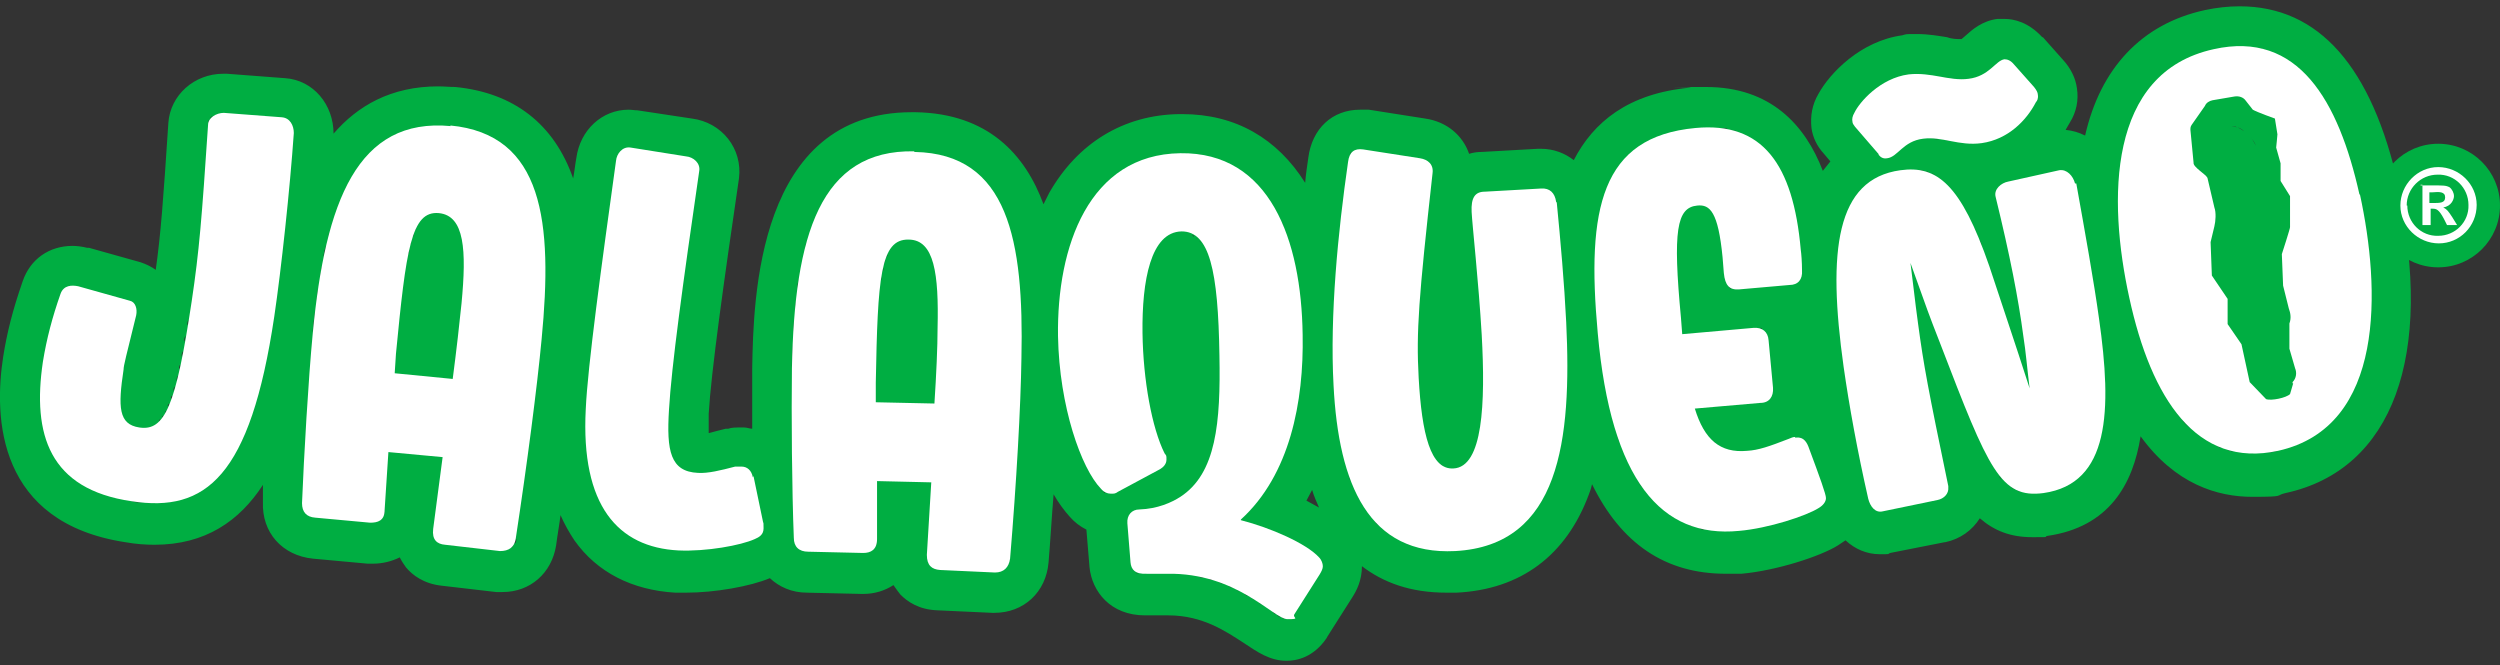
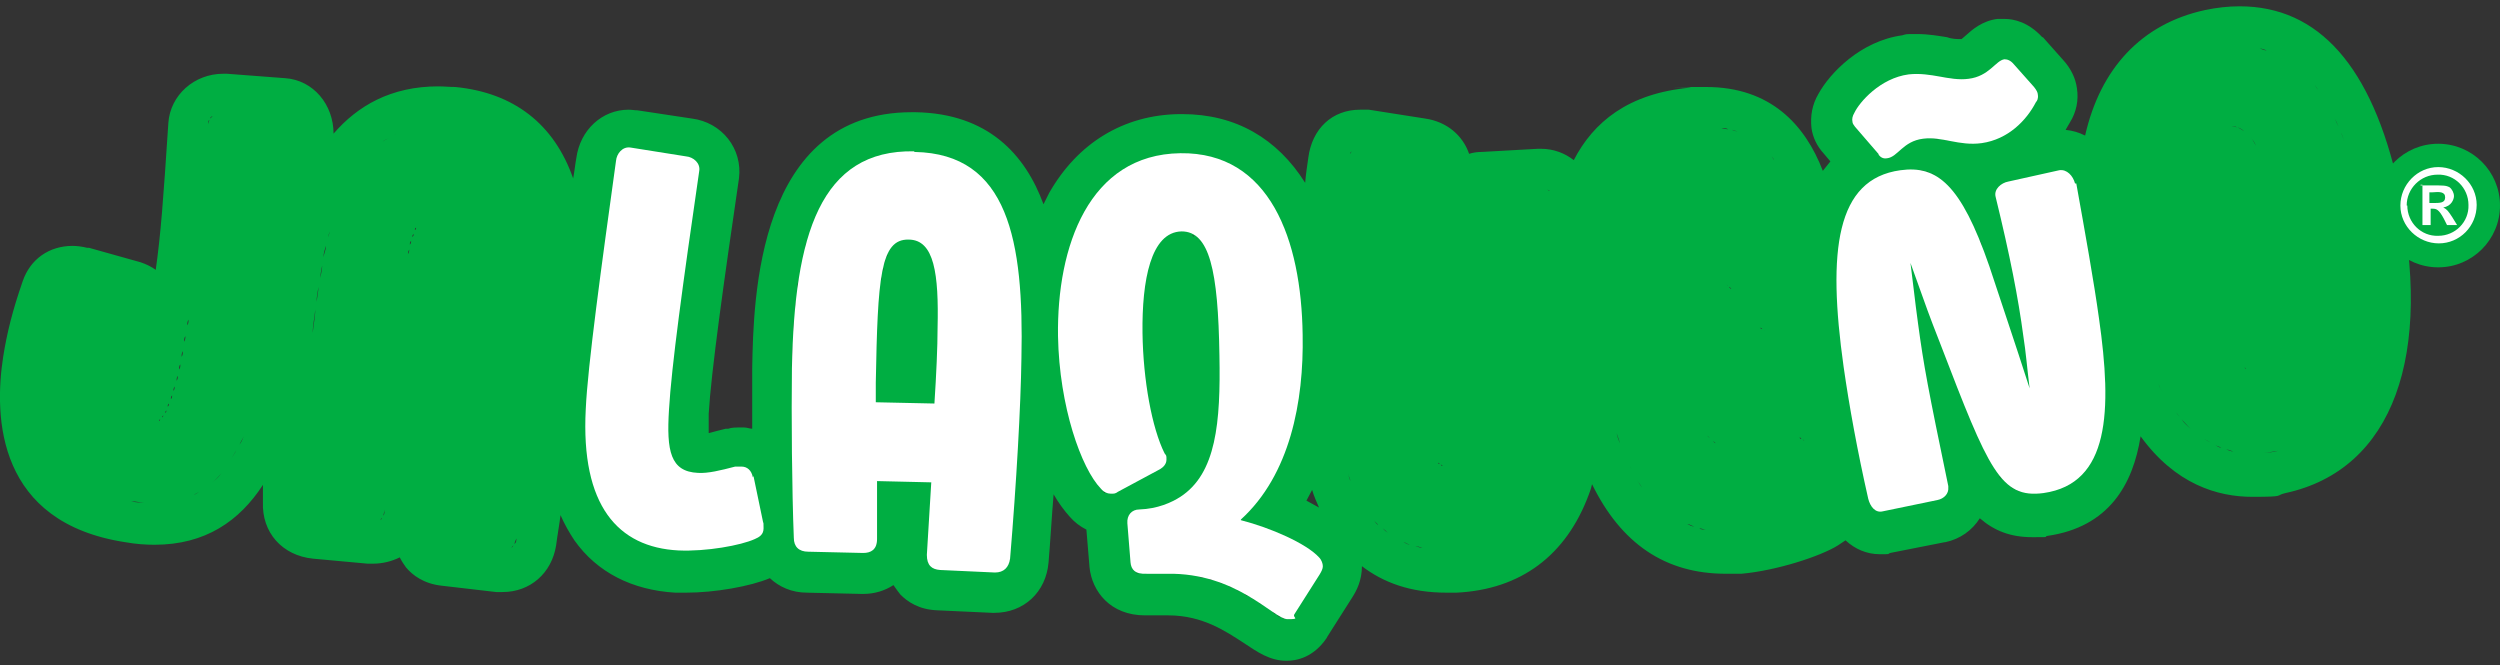
<svg xmlns="http://www.w3.org/2000/svg" version="1.1" viewBox="0 0 396.5 105.5">
  <rect x="0" y="0" width="396.5" height="105.5" fill="#333333" stroke="none" />
  <defs>
    <style>
      .cls-1 {
        fill: #fff;
      }

      .cls-2 {
        fill: #00ae42;
      }
    </style>
  </defs>
  <g>
    <g id="Capa_1">
      <g id="Capa_1-2" data-name="Capa_1">
        <g>
          <g id="Capa_1-2">
            <g>
-               <path class="cls-2" d="M380.4,29.5c-4.2-18.9-12.6-28.5-25.2-28.5h0c-1.8,0-3.6.2-5.5.6-10.1,2.2-16.6,9.3-19,19.9-1-.5-2-.8-3.1-.9.2-.4.5-.8.7-1.2,1-1.6,1.4-3.5,1.1-5.4-.2-1.6-1-3.2-2.2-4.5l-3.2-3.6h-.1c-2.2-2.4-4.5-2.9-6-2.9s-.7,0-1.1,0c-2.4.3-4,1.7-5,2.6-.2.2-.6.5-.7.6h-.2c-.5,0-1.3,0-2.1-.3-1.3-.2-2.9-.5-4.8-.5s-1.6,0-2.3.2c-6.6.9-11.5,6-13.3,9.3-1,1.7-1.3,3.5-1.1,5.4.2,1.5.9,2.9,1.9,4l1.1,1.3c-.4.5-.8,1-1.2,1.5-2.8-7.3-8.3-13.3-18.5-13.3s-1.6,0-2.5.1c-9.9.9-15.4,5.5-18.5,11.5-1.4-1.1-3.2-1.8-5.2-1.8s-.3,0-.5,0l-8.9.5c-.7,0-1.4.1-2,.3-1-2.9-3.5-5.1-7-5.6l-8.9-1.4h-1.4c-4.4,0-7.6,3-8.2,7.6-.2,1.4-.4,2.7-.5,4-4.4-7-11-10.9-19.5-10.9h-.4c-8.9.1-16.2,4.6-20.7,12.5-.3.6-.6,1.2-.9,1.8-2.9-7.9-8.8-14.4-20.3-14.6h-.6c-24.5,0-25.1,29.5-25.3,40.6v9.6c-.4,0-.8-.2-1.3-.2h-.4c-.9,0-1.6,0-2.1.2h-.4c-.9.2-1.9.5-2.7.7v-3.1c.4-6.7,2.4-20.9,4.8-37.3h0c.6-4.7-2.7-8.9-7.5-9.5l-8.6-1.3c-.5,0-.9-.1-1.4-.1h0c-4.2,0-7.7,3.2-8.3,7.7-.2,1.1-.3,2.2-.5,3.2-3-8.6-9.4-13.6-18.7-14.5-.9,0-1.8-.1-2.7-.1-7.5,0-12.8,3.1-16.6,7.5,0-4.6-3.2-8.5-7.7-8.8l-9.2-.7h-.6c-4.6,0-8.4,3.4-8.7,7.8-.8,12.2-1.2,17.6-2,23.3-.7-.5-1.5-.9-2.4-1.2l-8.2-2.3h-.3c-.8-.2-1.6-.3-2.3-.3-3.7,0-6.7,2.1-7.9,5.6-1.6,4.6-2.5,8.2-3.1,12-1.5,9.7-.9,26.3,19.4,29.4,1.7.3,3.2.4,4.6.4,8.1,0,13.5-3.8,17.2-9.5,0,.9,0,1.9,0,2.7-.2,4.9,3.1,8.5,7.9,9l8.7.8h.9c1.5,0,3-.4,4.2-1,.3.6.7,1.2,1,1.6,1,1.2,2.8,2.6,5.7,2.9l8.6,1h1c4.4,0,7.8-3,8.5-7.4.2-1.6.5-3.2.7-4.8.6,1.4,1.4,2.8,2.2,4,3.6,5.1,9.2,7.9,16,8.3h1.7c4.6,0,10.2-1,13.3-2.3h0c1.5,1.4,3.5,2.3,5.9,2.3l8.7.2h.2c1.8,0,3.4-.5,4.8-1.4.4.6.8,1.1,1.1,1.5,1.1,1.1,2.9,2.4,5.9,2.5l8.7.4h.3c4.7,0,8.2-3.3,8.6-8,.3-3.6.5-7.2.8-10.8.8,1.4,1.7,2.6,2.6,3.6.7.8,1.6,1.5,2.6,2l.5,6c.4,3.8,3.3,7.6,8.8,7.6s.2,0,.2,0h3.5c5.5,0,9.2,2.6,12,4.4,2.1,1.4,4.1,2.8,6.7,2.8s0,0,.1,0c1.5,0,4.2-.5,6.3-3.6,0,0,0,0,.1-.2l4-6.3c.7-1.1,1.5-2.7,1.5-4.9h0c3.4,2.6,7.7,4.2,13.4,4.2s1,0,1.6,0c10.2-.5,17.4-5.9,21-15.6.2-.5.4-1.1.5-1.6,4.6,9.4,11.6,14.2,21.2,14.2s1.7,0,2.5,0c5.6-.5,12.6-2.8,15.3-4.5.4-.3.8-.5,1.2-.8,1.5,1.4,3.4,2.2,5.4,2.2s1.1,0,1.7-.2l8.6-1.7h.1c2.4-.5,4.3-1.9,5.5-3.8,2.3,2,4.9,3,8.3,3s1.6,0,2.4-.2c9.8-1.4,13.6-8.2,14.8-15.8,5.5,7.6,12.2,9.6,17.7,9.6s3.5-.2,5.3-.6c17-3.7,23.6-21.8,17.8-48.2l.2-.4h0ZM369.9,18c-.2-.4-.4-.8-.6-1.2.2.4.4.8.6,1.2ZM374.2,30.8c-.2-.9-.4-1.7-.6-2.6.2.8.4,1.7.6,2.6ZM373.4,27.4c-.2-.6-.3-1.1-.5-1.7.2.6.3,1.1.5,1.7ZM372.6,24.8c-.2-.5-.3-1-.5-1.5.2.5.3,1,.5,1.5ZM371.8,22.4c-.2-.5-.3-.9-.5-1.4.2.4.3.9.5,1.4ZM370.9,20.1c-.2-.4-.4-.8-.6-1.3.2.4.4.8.6,1.3ZM366.4,12.7c-.4-.5-.9-1-1.4-1.4.5.4.9.9,1.4,1.4ZM368.9,16.1c-.2-.4-.5-.8-.8-1.2.3.4.5.8.8,1.2ZM367.7,14.3c-.4-.5-.7-1-1.1-1.4.4.5.8.9,1.1,1.4ZM358.4,59.3h.6-.6ZM356.4,7.4c.4,0,.8,0,1.2,0-.4,0-.8,0-1.2,0ZM358.4,7.7c.4,0,.8.2,1.1.3-.4,0-.7-.2-1.1-.3ZM360.2,8.2c.4.1.7.3,1,.4-.3-.2-.7-.3-1-.4ZM361.1,33.2c-.2-1-.5-2-.7-2.9.2.9.5,1.9.7,2.9ZM360.4,30c-.2-.9-.5-1.7-.7-2.4.2.7.5,1.5.7,2.4ZM359.5,27.2c-.2-.7-.5-1.4-.7-2,.2.6.5,1.3.7,2ZM358.7,25c-.3-.6-.5-1.1-.8-1.6.3.5.5,1,.8,1.6ZM357.8,23.1c-.3-.5-.5-.9-.8-1.3.3.4.6.8.8,1.3ZM356.9,21.8c-.3-.4-.6-.7-.9-.9.3.2.6.6.9.9ZM353.7,20h-.7.7ZM352.8,52.4c0-.2-.1-.4-.2-.6,0,.2.1.4.2.6ZM352.3,50.9c0-.2-.1-.4-.2-.6,0,.2.1.4.2.6ZM351.8,49.3c0-.2-.1-.4-.2-.7,0,.2.1.4.2.7ZM351.4,47.5c0-.2,0-.4-.1-.6,0,.2,0,.4.1.6ZM350.6,70.2c-.4-.2-.7-.4-1-.6.3.2.7.4,1,.6ZM348.9,69.2c-.4-.3-.8-.6-1.2-.9.4.3.8.6,1.2.9ZM356.2,71.8c-.4,0-.8,0-1.2,0,.4,0,.8,0,1.2,0ZM354.2,71.6c-.4,0-.7-.2-1.1-.3.4,0,.7.2,1.1.3ZM352.3,71c-.4,0-.7-.3-1.1-.5.3.2.7.3,1.1.5ZM353,53.1c0,.2.1.4.2.5,0-.2-.1-.4-.2-.5ZM353.5,54.3c0,.2.1.3.2.5,0-.2-.1-.3-.2-.5ZM354,55.3c0,0,.1.3.2.4,0,0-.1-.3-.2-.4ZM354.5,56.3c0,0,.1.3.2.4,0,0-.1-.2-.2-.4ZM355,57.1c0,0,.1.2.2.3,0,0-.1-.2-.2-.3ZM355.5,57.7s.1.2.2.2c0,0-.1-.2-.2-.2ZM358,59.2h-.2.2ZM357.4,59.1h-.2.2ZM356.8,58.8h-.1.1ZM356.2,58.5s-.1,0-.2-.2c0,0,.1,0,.2.2ZM353.8,20c.3,0,.7,0,1,.2-.3-.1-.7-.2-1-.2ZM354.9,20.2c.3.1.7.3,1,.6-.3-.2-.6-.4-1-.6ZM362,9c.3.2.7.4,1,.6-.3-.2-.7-.4-1-.6ZM364.6,10.9c-.3-.3-.7-.6-1.1-.9.4.3.7.6,1.1.9ZM355.5,7.4h-1.4,1.4ZM353.4,7.5c-.7,0-1.5.2-2.3.4.8-.2,1.5-.3,2.3-.4ZM339.7,54.5c0,.3.2.5.3.8,0-.2-.2-.5-.3-.7h0ZM341.9,60c-.2-.4-.4-.9-.6-1.3.2.5.4.9.6,1.3ZM340.8,57.7c-.2-.5-.4-.9-.6-1.4.2.5.4,1,.6,1.4ZM328.4,27.6h0ZM328.8,28.3h0ZM327.7,27.1h-.1.1ZM326.9,26.9h-.4.4ZM273.3,43.3c0,.5.1.9.2,1.2-.1-.3-.2-.7-.2-1.2ZM273.7,44.8c0,.2.2.4.3.5-.1,0-.2-.3-.3-.5ZM278,51.9h.7-.7ZM279.1,52c.2,0,.3,0,.4.2-.1,0-.3-.2-.4-.2ZM279.8,52.4c.1,0,.2.3.3.4,0-.2-.2-.3-.3-.4ZM280.2,53c.1.3.2.6.2.9,0-.3-.1-.6-.2-.9ZM286.2,70c0,0-.2-.2-.3-.3.1,0,.2.2.3.3ZM285.7,69.6c-.1,0-.2,0-.3-.2.1,0,.2,0,.3.2ZM285.1,69.4h-.4.5-.1ZM275.4,45.9h-.4.7-.3ZM274.2,45.5c.1,0,.3.2.4.3-.2,0-.3-.2-.4-.3ZM273,20.3c.4,0,.7,0,1.1.2-.3,0-.7-.1-1.1-.2ZM274.7,20.6c.3,0,.6.2.9.3-.3-.1-.6-.2-.9-.3ZM269.6,32.6h-.1.1ZM269.8,32.6h.1-.1ZM270.1,32.7h.1-.1ZM270.4,32.8h.1-.1ZM270.7,33h.1-.1ZM271,33.2h.1c0,0-.1,0-.1,0ZM271.3,33.5s0,0,.1.2c0,0,0,0-.1-.2ZM271.5,33.9s0,0,.1.2c0,0,0,0-.1-.2ZM271.8,34.3s0,.2.1.2c0,0,0-.2-.1-.2ZM272,34.9v.3-.3ZM272.2,35.5v.3-.3ZM272.4,36.2v.4-.4ZM272.6,37.1v.4-.4ZM272.8,38.1v.4-.4ZM272.9,39.2v.4-.4ZM266.8,82.8c-.3-.2-.7-.3-1-.5.3.2.7.3,1,.5ZM268.7,83.5c-.4,0-.7-.2-1.1-.4.3,0,.7.3,1.1.4ZM272.7,84.2h-1.2,1.2ZM270.6,84c-.4,0-.8,0-1.1-.2.4,0,.7.2,1.1.2ZM269.3,66.5c0,.2.1.3.2.5,0-.2-.2-.3-.2-.5ZM270,67.9c0,.2.2.3.3.5-.1-.2-.2-.3-.3-.5ZM270.8,69.1c.1,0,.2.3.4.4-.1,0-.3-.3-.4-.4ZM271.7,70c.1,0,.3.2.4.3-.1,0-.3-.2-.4-.3ZM275.8,71.6h-.6.6ZM274.4,71.4c-.2,0-.4,0-.6,0,.2,0,.4,0,.6,0ZM273.2,71c-.2,0-.3-.2-.5-.2.2,0,.3.2.5.2ZM286.3,70.1c.1.2.2.4.3.6,0-.2-.2-.4-.3-.6ZM311.2,22.7h-.4.4ZM309.5,12.5c.5,0,1,.1,1.5.1-.5,0-1,0-1.5-.1ZM312.8,22.8h-.2.3-.1,0ZM305.7,11.9h.4-.4ZM307.5,22.1c-.5,0-1-.1-1.5-.1.5,0,1,0,1.5.1ZM305.1,27.1c-.2,0-.4,0-.5-.1.2,0,.4,0,.5.1ZM304.2,26.9h-.5.5ZM303.2,26.8h-.4.4ZM298.5,25c-.2-.1-.4-.3-.6-.5.2.2.4.4.6.5ZM299.3,25.1h-.7c.2,0,.4.1.6,0h.1ZM307.7,54.7c.5,1.2.9,2.3,1.3,3.4-.4-1.1-.8-2.2-1.3-3.4ZM307.2,28c.3.2.6.4.8.6-.3-.2-.5-.4-.8-.6ZM305.5,27.2c.2,0,.4.1.5.2-.2,0-.4-.1-.5-.2ZM306.4,27.5c.2,0,.4.2.6.3-.2-.1-.4-.2-.6-.3ZM308.8,29.3c-.2-.2-.5-.4-.7-.6.2.2.5.4.7.6ZM307.9,22.1c.4,0,.9.1,1.3.2-.4,0-.9-.2-1.3-.2ZM312.8,35.4c-.2-.3-.3-.6-.5-.9.2.3.3.6.5.9ZM312,33.8c-.2-.3-.3-.6-.5-.8.2.3.3.5.5.8ZM311.2,32.5c-.2-.3-.3-.5-.5-.7.2.2.3.5.5.7ZM310.4,31.2c-.2-.2-.3-.4-.5-.6.2.2.3.4.5.6ZM309.6,30.2c-.2-.2-.3-.4-.5-.6.2.2.3.4.5.6ZM314.4,39.2c-.2-.5-.4-.9-.5-1.3.2.4.4.9.5,1.3ZM313.6,37.2c-.2-.4-.3-.7-.5-1.1.2.3.3.7.5,1.1ZM315.5,42.1c-.3-.8-.5-1.5-.8-2.2.3.7.5,1.4.8,2.2ZM318,9.4h-.2.2ZM318.7,9.6h0ZM309.1,12.4c-.4,0-.9-.1-1.4-.2.5,0,.9.2,1.4.2ZM304.3,11.8h-.3.3ZM285.3,37.5v-.4.4h0ZM284.9,34.9c0,.5.2,1,.2,1.5,0-.5-.1-1-.2-1.5ZM284.2,32c-.1-.4-.2-.8-.3-1.1.1.4.2.7.3,1.1ZM284.7,34.1c0-.4-.2-.9-.3-1.3,0,.4.2.8.3,1.3ZM280.4,24.2c-.2-.2-.4-.4-.6-.6.2.2.4.4.6.6ZM283.7,30.1c-.1-.3-.2-.7-.4-1,.1.3.2.7.4,1ZM283,28.4c-.1-.3-.3-.6-.4-.9.1.3.3.6.4.9ZM282.2,26.8c-.1-.3-.3-.5-.5-.8.2.3.3.5.5.8ZM281.4,25.4c-.2-.2-.3-.5-.5-.7.2.2.4.5.5.7ZM276.1,21.1c.3.1.5.2.8.3-.3-.1-.5-.2-.8-.3ZM277.5,21.8c.2.1.5.3.7.4-.2-.2-.5-.3-.7-.4ZM278.7,22.6c.2.2.4.3.6.5-.2-.2-.4-.4-.6-.5ZM272.4,20.2h-1.7,1.7ZM246.5,31.1c.1.3.2.6.2.9,0-.3-.1-.7-.2-.9ZM246.4,30.9c0-.2-.2-.3-.3-.4.1.1.2.3.3.4ZM244.5,29.9h.4-.6.2ZM245.8,30.3c-.1,0-.3-.2-.4-.2.2,0,.3.1.4.2ZM225.6,86.9c-.4,0-.7-.2-1.1-.3.3,0,.7.2,1.1.3ZM227.8,87.3c-.4,0-.8,0-1.2,0,.4,0,.8,0,1.2,0ZM225,61.5v.6-.6ZM225.2,63.1v.7-.7ZM225.3,64.6v.6-.6ZM225.5,65.9v.6-.6ZM225.7,67.2c0,.2,0,.4.1.6,0-.2,0-.4-.1-.6ZM225.9,68.4c0,.2,0,.4.1.5,0-.2,0-.4-.1-.5ZM226.2,69.5c0,.2,0,.3.1.5,0-.2-.1-.3-.1-.5ZM226.5,70.5c0,0,.1.3.2.4,0,0-.1-.3-.2-.4ZM226.8,71.4c0,0,.1.3.2.4,0,0-.1-.2-.2-.4ZM227.2,72.2c0,0,.1.2.2.3,0,0-.1-.2-.2-.3ZM227.6,72.8s.1.2.2.3c0,0-.1-.2-.2-.3ZM228.1,73.4s.2,0,.2.2c0,0-.2,0-.2-.2ZM230,74.3h-.3.3ZM229.4,74.2h-.3.3ZM228.8,73.9s-.2,0-.3-.2c0,0,.2,0,.3.2ZM216.2,23.6h-.7.7ZM192.2,24.9c.4.1.8.3,1.2.4-.4-.1-.8-.3-1.2-.4ZM189.8,24.5c.4,0,.8.1,1.2.2-.4,0-.8-.2-1.2-.2ZM193.2,56.5c0-1.5,0-2.8-.1-4.1,0,1.3,0,2.6.1,4.1ZM193.1,51.8v-1.1,1.1ZM193,49.6v-.9.9ZM192.8,47.7c0-.4,0-.7-.1-1,0,.3,0,.7.1,1ZM192.6,45.9c0-.3,0-.6-.1-.9,0,.3,0,.6.1.9ZM192.4,44.3c0-.3-.1-.5-.2-.8,0,.3.1.5.2.8ZM192.1,42.8c0-.3-.1-.5-.2-.7,0,.2.1.5.2.7ZM191.8,41.5c0-.2-.1-.4-.2-.7,0,.2.1.4.2.7ZM191.4,40.4c0-.2-.2-.4-.2-.6,0,.2.2.4.2.6ZM191,39.4c0-.2-.2-.3-.3-.5,0,0,.2.3.3.5ZM190.5,38.6c0,0-.2-.2-.3-.4,0,0,.2.2.3.4ZM190,38c0,0-.2-.2-.3-.3.1,0,.2.2.3.3ZM189.1,37.3c.1,0,.2,0,.3.2-.1,0-.2,0-.3-.2ZM187.6,36.8h.4-.4ZM188.4,37c.1,0,.2,0,.4,0-.1,0-.2,0-.4,0ZM187.2,91h-.9.9ZM189.1,91.2c-.3,0-.6,0-.9,0,.3,0,.6,0,.9,0ZM192.5,92c-.2,0-.5,0-.8-.2.3,0,.5,0,.8.2ZM190.9,91.6c-.3,0-.5,0-.8-.2.3,0,.6,0,.8.2ZM196.7,93.9l-.6-.3c.2,0,.4.2.6.3ZM195.4,93.2c-.2,0-.4-.2-.6-.3.2,0,.4.2.6.3ZM194,92.6c-.2,0-.5-.2-.7-.3.2,0,.5.2.7.3ZM194.3,25.7c.4.2.7.4,1.1.5-.3-.2-.7-.4-1.1-.5ZM196.2,26.7c.3.2.7.5,1,.7-.3-.2-.6-.5-1-.7ZM198,27.9c.3.3.6.6.9.8-.3-.3-.6-.6-.9-.8ZM207.2,79.4c.3-.6.6-1.1.9-1.7.3,1,.7,1.9,1.1,2.8-.7-.4-1.3-.7-2-1.1ZM211.9,66.1v.6-.6h0ZM212.8,71.8c-.1-.5-.2-1-.3-1.5,0,.5.2,1,.3,1.5ZM212.3,69.3c0-.5-.2-1.1-.2-1.6,0,.5.2,1.1.2,1.6ZM215.1,23.7c-.2,0-.3.1-.4.2.1,0,.3-.1.4-.2ZM214.4,24c-.1.1-.2.3-.3.4,0-.2.2-.3.3-.4ZM214,24.7c-.1.3-.2.6-.2,1,0-.4.1-.7.2-1ZM216.1,80.2c-.2-.3-.4-.7-.6-1,.2.3.4.7.6,1ZM215.1,78.3c-.2-.4-.3-.7-.5-1.1.2.4.3.8.5,1.1ZM214.2,76.3c-.2-.4-.3-.8-.4-1.2.1.4.3.8.4,1.2ZM213.5,74.1c-.1-.4-.2-.9-.4-1.3.1.4.2.9.4,1.3ZM205.5,42.5v-.3.3h0ZM204.8,39.7c.1.5.3,1,.4,1.6-.1-.5-.2-1-.4-1.6ZM204.5,38.8c-.1-.5-.3-1-.5-1.4.2.5.3,1,.5,1.4ZM200.3,30.4c-.3-.3-.5-.7-.8-1,.3.3.5.6.8,1ZM203.7,36.5c-.2-.5-.4-.9-.5-1.4.2.4.4.9.5,1.4ZM202.8,34.3c-.2-.4-.4-.8-.6-1.2.2.4.4.8.6,1.2ZM201.6,32.2c-.2-.4-.5-.8-.7-1.1.3.4.5.7.7,1.1ZM187.5,24.3h1.2-1.5.3ZM140.9,24.3c.4,0,.8-.2,1.3-.2-.4,0-.8.1-1.3.2ZM141.7,38.9s-.2.2-.3.3c0,0,.2-.2.3-.3ZM138.6,24.9c.4-.1.7-.3,1.1-.4-.4.1-.8.2-1.1.4ZM141.2,39.5c0,0-.1.2-.2.3,0,0,.1-.2.2-.3ZM140.8,40.4c0,0-.1.3-.2.4,0-.2.1-.3.2-.4ZM140.4,41.3c0,.2-.1.3-.2.5,0-.2.1-.3.2-.5ZM140.1,42.5c0,.2,0,.4-.1.6,0-.2,0-.4.1-.6ZM139.8,43.9c0,.2,0,.4-.1.7,0-.2,0-.5.1-.7ZM139.6,45.5v.8-.8ZM139.4,47.2v.9-.9ZM139.3,49.2v1-1ZM139.2,51.5v1-1ZM139.1,53.7v1.2-1.2ZM139,56.1v1.6-1.6ZM142,38.6s.2,0,.3-.2c0,0-.2,0-.3.2ZM142.6,38.2c.1,0,.2,0,.3,0-.1,0-.2,0-.3,0ZM143.3,38h.4-.4ZM145,24h-1.6,1.6ZM137.6,25.3c-.4.2-.7.3-1,.5.3-.2.7-.4,1-.5ZM135.6,26.3c-.3.2-.6.4-.9.7.3-.2.6-.5.9-.7ZM133.9,27.7c-.3.3-.5.5-.8.8.3-.3.5-.6.8-.8ZM127,42.8c.1-.6.2-1.1.3-1.7-.1.5-.2,1.1-.3,1.7ZM132.4,29.3c-.3.3-.5.6-.7,1,.2-.3.5-.7.7-1ZM131,31.1c-.2.3-.4.7-.6,1.1.2-.4.4-.8.6-1.1ZM129.8,33.3c-.2.4-.4.8-.5,1.2.2-.4.3-.8.5-1.2ZM125.7,54.5c0,1.2,0,2.5-.1,3.8,0-1.3,0-2.6.1-3.8ZM128.8,35.6c-.2.4-.3.9-.5,1.4.2-.5.3-.9.5-1.4ZM128,38.2c-.1.5-.3,1-.4,1.5.1-.5.2-1,.4-1.5ZM126.7,44.1c0,.6-.2,1.3-.3,1.9,0-.6.2-1.3.3-1.9ZM126.3,47.4c0,.7-.1,1.4-.2,2.1,0-.7.1-1.4.2-2.1ZM125.9,50.9c0,.8-.1,1.6-.1,2.4,0-.8,0-1.6.1-2.4ZM110.6,87.5h-1,1ZM119.5,85.7h0c-.3,0-.6.2-.9.3.3,0,.7-.2.9-.3ZM117.6,74h-.2,0c0,0,0,0,0,0h0ZM118.2,86.2c-.3,0-.5.2-.8.2.3,0,.5-.2.8-.2ZM116.9,86.5c-.3,0-.5,0-.8.2.3,0,.6,0,.8-.2ZM115,74.6h-.4.4ZM115.5,86.8c-.3,0-.6,0-.9.2.3,0,.6,0,.9-.2ZM113.9,87.1c-.3,0-.6,0-.9,0,.3,0,.6,0,.9,0ZM112.3,87.3h-1,1ZM111.6,75.1h.5-.5ZM113,75h.5-.5ZM99.6,23.6h.3-.4,0ZM98.9,23.8h0,0ZM98.3,24.2h0ZM97.8,24.9h0ZM66.7,20.1c.4,0,.9,0,1.3-.1-.4,0-.9,0-1.3.1ZM69,33.8h-.4.4ZM68.3,34c0,0-.2,0-.3,0,0,0,.2,0,.3,0ZM67.6,34.2s-.2,0-.3.2c0,0,.2,0,.3-.2ZM67,34.7s-.2.2-.3.3c0,0,.2-.2.3-.3ZM62.5,21.4c.3-.2.7-.3,1.1-.5-.4.1-.7.3-1.1.5ZM64.5,20.6l1.2-.3c-.4,0-.8.2-1.2.3ZM66.5,35.3c0,0-.2.2-.2.3,0,0,.2-.2.2-.3ZM66,36.1c0,0,0,.3-.2.4,0-.2,0-.3.2-.4ZM65.6,37.1c0,.2,0,.3-.2.5,0-.2,0-.3.2-.5ZM65.2,38.2c0,.2,0,.4-.2.6,0-.2,0-.4.2-.6ZM64.9,39.6c0,.2,0,.4-.2.7,0-.2,0-.4.2-.7ZM64.6,41.1c0,.2,0,.5,0,.8,0-.3,0-.5,0-.8ZM64.3,42.9c0,.3,0,.5,0,.8,0-.3,0-.6,0-.8ZM64,44.9c0,.3,0,.6,0,.9,0-.3,0-.6,0-.9ZM63.7,47.1c0,.3,0,.6,0,.9,0-.3,0-.6,0-.9ZM63.4,49.5c0,.3,0,.7,0,1,0-.3,0-.7,0-1ZM63.1,52.4v.8-.8ZM71.5,20h-2.4,2.4ZM59.9,23.1c-.3.2-.6.5-.9.8.3-.3.6-.5.9-.8ZM61.6,21.9c-.3.2-.7.4-1,.6.3-.2.6-.4,1-.6ZM58.3,24.6c-.3.3-.5.6-.8.9.3-.3.5-.6.8-.9ZM56.8,26.4c-.2.3-.5.7-.7,1.1.2-.4.5-.7.7-1.1ZM55.5,28.5c-.2.4-.4.8-.6,1.2.2-.4.4-.8.6-1.2ZM54.4,30.7c-.2.4-.4.9-.6,1.4.2-.5.4-.9.6-1.4ZM53.4,33.3c-.2.5-.3,1-.5,1.5.2-.5.3-1,.5-1.5ZM35.5,17.9h-.6.6ZM34.5,18c-.2,0-.3.1-.5.2.2,0,.3-.2.5-.2ZM33.7,18.4c0,.1-.3.3-.4.4,0-.1.2-.3.4-.4ZM33.2,19c0,.2-.2.5-.2.7,0-.3,0-.5.2-.7ZM25.2,66.8s0-.2.2-.3c0,0,0,.2-.2.3ZM33.2,76.9c-.3.3-.6.5-1,.8.3-.2.7-.5,1-.8ZM31.6,78c-.3.2-.6.4-.9.5.3-.2.6-.3.9-.5ZM29.4,53.3c0,.3,0,.6-.2.9,0-.3,0-.6.2-.9ZM29.9,50.7c0,.3,0,.6-.2.9,0-.3,0-.6.2-.9ZM30,78.8c-.3,0-.6.3-1,.4.3,0,.7-.2,1-.4ZM28.3,79.3c-.3,0-.7.2-1,.2.3,0,.7,0,1-.2ZM26.6,79.7h-1.1,1.1ZM25.7,66.2c0,0,0-.2.2-.3,0,0,0,.2-.2.3ZM26.2,65.5c0,0,0-.3.2-.4,0,0,0,.3-.2.4ZM26.6,64.5c0-.2,0-.3.2-.5,0,.2,0,.3-.2.5ZM27.1,63.3c0-.2,0-.4.2-.6,0,.2,0,.4-.2.6ZM27.5,62c0-.2,0-.4.2-.7,0,.2,0,.5-.2.7ZM28,60.4c0-.2,0-.5.2-.8,0,.3,0,.5-.2.8ZM28.4,58.6c0-.3,0-.6.2-.8,0,.3,0,.6-.2.8ZM28.8,56.6c0-.3,0-.6.2-.9,0,.3,0,.6-.2.9ZM24.8,67.1s0,0-.2.2c0,0,.2,0,.2-.2ZM22.7,67.9h-.7.7ZM24.2,67.5s0,0-.2,0c0,0,0,0,.2,0ZM23.6,67.8h-.2.2ZM11.5,45.2h0ZM10.9,45.3h-.1.1ZM10.3,45.5h0ZM9.9,45.8h0c0,0,0,0,0,0ZM22.8,79.7c-.7,0-1.3,0-2-.2.7,0,1.4.2,2,.2ZM23.4,79.8h1.3-1.4s.1,0,0,0ZM33.7,76.5c.5-.4.9-.9,1.4-1.4-.4.5-.9,1-1.4,1.4ZM36.3,73.4c-.4.5-.7,1-1.1,1.5.4-.5.8-1,1.1-1.5ZM39.1,68c.2-.5.4-1,.6-1.6-.2.6-.4,1.1-.6,1.6ZM36.7,72.7c.3-.4.5-.9.8-1.3-.3.5-.5.9-.8,1.3ZM38,70.5c.2-.5.5-.9.7-1.4-.2.5-.4,1-.7,1.4ZM43.4,50.2c-.2,1.5-.5,2.9-.7,4.3.3-1.4.5-2.8.7-4.3ZM42.4,55.8c-.2.9-.4,1.8-.5,2.6.2-.8.4-1.7.5-2.6ZM41.6,59.8c-.2.7-.3,1.4-.5,2.1.2-.7.4-1.4.5-2.1ZM40.6,63.3c-.2.6-.4,1.2-.6,1.8.2-.6.4-1.2.6-1.8ZM52.5,36c-.2.5-.3,1.1-.4,1.6,0-.6.3-1.1.4-1.6ZM51.7,39c0,.6-.3,1.2-.4,1.8,0-.6.2-1.2.4-1.8ZM51.1,42.1c0,.7-.2,1.3-.3,2,0-.7.2-1.4.3-2ZM50.5,45.5c0,.8-.2,1.6-.3,2.4,0-.8.2-1.6.3-2.4ZM50,49.1c0,1.2-.3,2.5-.4,3.7,0-1.3.3-2.5.4-3.7ZM58.7,82.9h.6-.6ZM59.7,82.8c.2,0,.3,0,.4-.2,0,0-.3,0-.4.2ZM60.3,82.5c0,0,.2-.3.3-.4,0,.2-.2.3-.3.4ZM60.8,81.8c0-.3.2-.6.2-1,0,.4,0,.7-.2,1ZM79.3,87.4h.7-.7ZM80.4,87.3c.2,0,.3,0,.4-.2,0,0-.3.2-.4.2ZM81.1,86.9c0,0,.2-.3.3-.4,0,.2-.2.3-.3.4ZM81.6,86.3c0-.3.2-.6.3-.9,0,.3,0,.6-.3.9ZM107.5,87.5h1.5-1.5ZM136.8,87.7h.5-.4c-.1,0,0,0,0,0h-.1ZM137.7,87.5c.1,0,.3,0,.4-.2-.1,0-.3.2-.4.2ZM138.4,87.2c.1,0,.2-.3.3-.4,0,.2-.2.3-.3.4ZM138.9,86.5c.1-.3.2-.6.2-1.1,0,.4,0,.8-.2,1.1ZM157.8,90.7h.6-.6ZM158.7,90.5c.2,0,.3-.2.4-.2-.1,0-.3.2-.4.2ZM159.4,90.1c.1,0,.2-.3.3-.4,0,.2-.2.3-.3.4ZM159.9,89.4c.1-.3.2-.6.2-.9,0,.4-.1.7-.2.9ZM174.9,78c-.1,0-.3-.2-.4-.4.1.2.3.3.4.4ZM175,78s.2,0,.3.2c0,0-.2,0-.3-.2ZM176.1,78.4h-.2.2ZM175.5,78.2h.2-.2ZM179.6,90.2c0,0,.2.3.3.4-.1,0-.2-.3-.3-.4ZM179.2,89.3c0,.3,0,.5.2.7-.1-.2-.2-.5-.2-.7ZM180.6,91c-.2,0-.3,0-.5-.2.1,0,.3.2.5.2ZM181.7,91.1h-.6.7-.1,0ZM197.4,94.2c.2,0,.4.2.5.3-.2,0-.4-.2-.5-.3ZM204.1,98.1h-.3.3ZM198.6,94.9c.2,0,.3.2.5.3-.1,0-.3-.2-.5-.3ZM199.7,95.6c.1,0,.3.2.4.3-.1,0-.3-.2-.4-.3ZM200.6,96.2c.3.2.5.4.8.5-.2-.2-.5-.3-.8-.5ZM201.8,97c.2,0,.4.2.6.4-.2,0-.4-.2-.6-.4ZM202.5,97.5c.2,0,.4.3.6.4-.2,0-.4-.2-.6-.4ZM203.3,97.9c.1,0,.3,0,.4.2-.1,0-.3,0-.4-.2ZM217.9,82.5c.2.3.5.5.7.8-.3-.2-.5-.5-.7-.8ZM216.6,80.9c.2.3.4.6.6.9-.2-.3-.4-.6-.6-.9ZM223.6,86.4c-.3,0-.7-.3-1-.4.3,0,.6.3,1,.4ZM221.7,85.6c-.3-.2-.6-.3-.9-.5.3.2.6.4.9.5ZM220.1,84.5c-.3-.2-.5-.4-.8-.7.3.2.5.4.8.7ZM229.5,87.4h-.6,1.9-1.3,0ZM254.8,62.7c.1.5.2,1,.3,1.5-.1-.5-.2-1-.3-1.5h0ZM257.9,72.9c-.2-.5-.4-.9-.6-1.4.2.5.4,1,.6,1.4ZM256.9,70.3c-.2-.5-.4-1.1-.5-1.6.2.6.4,1.1.5,1.6ZM255.9,67.4c-.2-.6-.3-1.2-.5-1.8.2.6.3,1.3.5,1.8ZM258.5,73.9c.2.4.4.9.7,1.3-.2-.4-.5-.8-.7-1.3ZM259.7,76.2c.2.4.5.7.7,1.1-.2-.3-.5-.7-.7-1.1ZM261.1,78.1c.3.3.5.6.8.9-.3-.3-.5-.6-.8-.9ZM262.5,79.7c.3.3.6.5.9.8-.3-.3-.6-.5-.9-.8ZM265,81.8c-.3-.2-.6-.4-.9-.6.3.2.6.4.9.6ZM273.7,84.3h-.2,2.1-1.9ZM296.9,80.3h0ZM296.5,79.7h0ZM297.5,80.8h0ZM298.2,81h.4-.4ZM312.7,67.4c.2.4.4.9.6,1.3-.2-.4-.4-.8-.6-1.3ZM309.3,58.9c.3.8.6,1.5.9,2.2-.3-.7-.6-1.5-.9-2.2ZM310.6,62.2c.2.6.5,1.2.7,1.8-.2-.6-.5-1.2-.7-1.8ZM311.7,64.9c.2.5.4,1,.6,1.5-.2-.5-.4-1-.6-1.5ZM313.6,69.5c.2.4.3.8.5,1.1-.2-.4-.3-.7-.5-1.1ZM315.9,73.8c-.2-.3-.3-.5-.5-.8.2.3.3.6.5.8ZM315,72.3c-.2-.3-.3-.6-.5-.9.2.3.3.6.5.9ZM316.2,74.3c.2.3.3.5.5.7-.2-.2-.3-.4-.5-.7ZM317,75.5c.2.2.4.4.5.6-.2-.2-.4-.4-.5-.6ZM317.8,76.4c.2.2.4.4.7.6-.2-.2-.5-.4-.7-.6ZM321.5,78.2c-.2,0-.4,0-.6,0,.2,0,.4,0,.6,0ZM320.5,78c-.2,0-.5-.2-.7-.3.2,0,.5.2.7.3ZM319.6,77.6c-.3,0-.6-.3-.9-.5.3.2.6.4.9.5ZM321.9,78.2h.6-.6ZM342.3,60.9c.2.4.4.8.7,1.3-.2-.4-.5-.8-.7-1.3ZM346,66.5c.5.5.9,1,1.4,1.5-.5-.5-1-.9-1.4-1.5ZM343.4,62.9c.3.4.5.8.8,1.2-.3-.4-.5-.8-.8-1.2ZM344.7,64.8c.3.5.7.9,1,1.3-.4-.4-.7-.9-1-1.3ZM357,71.9h1.4-1.4ZM359.1,71.8c.7,0,1.4-.2,2.2-.3-.7.2-1.5.3-2.2.3Z" />
+               <path class="cls-2" d="M380.4,29.5c-4.2-18.9-12.6-28.5-25.2-28.5h0c-1.8,0-3.6.2-5.5.6-10.1,2.2-16.6,9.3-19,19.9-1-.5-2-.8-3.1-.9.2-.4.5-.8.7-1.2,1-1.6,1.4-3.5,1.1-5.4-.2-1.6-1-3.2-2.2-4.5l-3.2-3.6h-.1c-2.2-2.4-4.5-2.9-6-2.9s-.7,0-1.1,0c-2.4.3-4,1.7-5,2.6-.2.2-.6.5-.7.6h-.2c-.5,0-1.3,0-2.1-.3-1.3-.2-2.9-.5-4.8-.5s-1.6,0-2.3.2c-6.6.9-11.5,6-13.3,9.3-1,1.7-1.3,3.5-1.1,5.4.2,1.5.9,2.9,1.9,4l1.1,1.3c-.4.5-.8,1-1.2,1.5-2.8-7.3-8.3-13.3-18.5-13.3s-1.6,0-2.5.1c-9.9.9-15.4,5.5-18.5,11.5-1.4-1.1-3.2-1.8-5.2-1.8s-.3,0-.5,0l-8.9.5c-.7,0-1.4.1-2,.3-1-2.9-3.5-5.1-7-5.6l-8.9-1.4h-1.4c-4.4,0-7.6,3-8.2,7.6-.2,1.4-.4,2.7-.5,4-4.4-7-11-10.9-19.5-10.9h-.4c-8.9.1-16.2,4.6-20.7,12.5-.3.6-.6,1.2-.9,1.8-2.9-7.9-8.8-14.4-20.3-14.6h-.6c-24.5,0-25.1,29.5-25.3,40.6v9.6c-.4,0-.8-.2-1.3-.2h-.4c-.9,0-1.6,0-2.1.2h-.4c-.9.2-1.9.5-2.7.7v-3.1c.4-6.7,2.4-20.9,4.8-37.3h0c.6-4.7-2.7-8.9-7.5-9.5l-8.6-1.3c-.5,0-.9-.1-1.4-.1h0c-4.2,0-7.7,3.2-8.3,7.7-.2,1.1-.3,2.2-.5,3.2-3-8.6-9.4-13.6-18.7-14.5-.9,0-1.8-.1-2.7-.1-7.5,0-12.8,3.1-16.6,7.5,0-4.6-3.2-8.5-7.7-8.8l-9.2-.7h-.6c-4.6,0-8.4,3.4-8.7,7.8-.8,12.2-1.2,17.6-2,23.3-.7-.5-1.5-.9-2.4-1.2l-8.2-2.3h-.3c-.8-.2-1.6-.3-2.3-.3-3.7,0-6.7,2.1-7.9,5.6-1.6,4.6-2.5,8.2-3.1,12-1.5,9.7-.9,26.3,19.4,29.4,1.7.3,3.2.4,4.6.4,8.1,0,13.5-3.8,17.2-9.5,0,.9,0,1.9,0,2.7-.2,4.9,3.1,8.5,7.9,9l8.7.8h.9c1.5,0,3-.4,4.2-1,.3.6.7,1.2,1,1.6,1,1.2,2.8,2.6,5.7,2.9l8.6,1h1c4.4,0,7.8-3,8.5-7.4.2-1.6.5-3.2.7-4.8.6,1.4,1.4,2.8,2.2,4,3.6,5.1,9.2,7.9,16,8.3h1.7c4.6,0,10.2-1,13.3-2.3h0c1.5,1.4,3.5,2.3,5.9,2.3l8.7.2h.2c1.8,0,3.4-.5,4.8-1.4.4.6.8,1.1,1.1,1.5,1.1,1.1,2.9,2.4,5.9,2.5l8.7.4h.3c4.7,0,8.2-3.3,8.6-8,.3-3.6.5-7.2.8-10.8.8,1.4,1.7,2.6,2.6,3.6.7.8,1.6,1.5,2.6,2l.5,6c.4,3.8,3.3,7.6,8.8,7.6s.2,0,.2,0h3.5c5.5,0,9.2,2.6,12,4.4,2.1,1.4,4.1,2.8,6.7,2.8s0,0,.1,0c1.5,0,4.2-.5,6.3-3.6,0,0,0,0,.1-.2l4-6.3c.7-1.1,1.5-2.7,1.5-4.9h0c3.4,2.6,7.7,4.2,13.4,4.2s1,0,1.6,0c10.2-.5,17.4-5.9,21-15.6.2-.5.4-1.1.5-1.6,4.6,9.4,11.6,14.2,21.2,14.2s1.7,0,2.5,0c5.6-.5,12.6-2.8,15.3-4.5.4-.3.8-.5,1.2-.8,1.5,1.4,3.4,2.2,5.4,2.2s1.1,0,1.7-.2l8.6-1.7h.1c2.4-.5,4.3-1.9,5.5-3.8,2.3,2,4.9,3,8.3,3s1.6,0,2.4-.2c9.8-1.4,13.6-8.2,14.8-15.8,5.5,7.6,12.2,9.6,17.7,9.6s3.5-.2,5.3-.6c17-3.7,23.6-21.8,17.8-48.2l.2-.4h0ZM369.9,18c-.2-.4-.4-.8-.6-1.2.2.4.4.8.6,1.2ZM374.2,30.8c-.2-.9-.4-1.7-.6-2.6.2.8.4,1.7.6,2.6ZM373.4,27.4c-.2-.6-.3-1.1-.5-1.7.2.6.3,1.1.5,1.7ZM372.6,24.8c-.2-.5-.3-1-.5-1.5.2.5.3,1,.5,1.5ZM371.8,22.4c-.2-.5-.3-.9-.5-1.4.2.4.3.9.5,1.4ZM370.9,20.1c-.2-.4-.4-.8-.6-1.3.2.4.4.8.6,1.3ZM366.4,12.7c-.4-.5-.9-1-1.4-1.4.5.4.9.9,1.4,1.4ZM368.9,16.1c-.2-.4-.5-.8-.8-1.2.3.4.5.8.8,1.2ZM367.7,14.3c-.4-.5-.7-1-1.1-1.4.4.5.8.9,1.1,1.4ZM358.4,59.3h.6-.6ZM356.4,7.4c.4,0,.8,0,1.2,0-.4,0-.8,0-1.2,0ZM358.4,7.7c.4,0,.8.2,1.1.3-.4,0-.7-.2-1.1-.3ZM360.2,8.2c.4.1.7.3,1,.4-.3-.2-.7-.3-1-.4ZM361.1,33.2c-.2-1-.5-2-.7-2.9.2.9.5,1.9.7,2.9ZM360.4,30c-.2-.9-.5-1.7-.7-2.4.2.7.5,1.5.7,2.4ZM359.5,27.2c-.2-.7-.5-1.4-.7-2,.2.6.5,1.3.7,2ZM358.7,25c-.3-.6-.5-1.1-.8-1.6.3.5.5,1,.8,1.6ZM357.8,23.1c-.3-.5-.5-.9-.8-1.3.3.4.6.8.8,1.3ZM356.9,21.8c-.3-.4-.6-.7-.9-.9.3.2.6.6.9.9ZM353.7,20h-.7.7ZM352.8,52.4c0-.2-.1-.4-.2-.6,0,.2.1.4.2.6ZM352.3,50.9c0-.2-.1-.4-.2-.6,0,.2.1.4.2.6ZM351.8,49.3c0-.2-.1-.4-.2-.7,0,.2.1.4.2.7ZM351.4,47.5c0-.2,0-.4-.1-.6,0,.2,0,.4.1.6ZM350.6,70.2c-.4-.2-.7-.4-1-.6.3.2.7.4,1,.6ZM348.9,69.2c-.4-.3-.8-.6-1.2-.9.4.3.8.6,1.2.9ZM356.2,71.8c-.4,0-.8,0-1.2,0,.4,0,.8,0,1.2,0ZM354.2,71.6c-.4,0-.7-.2-1.1-.3.4,0,.7.2,1.1.3ZM352.3,71c-.4,0-.7-.3-1.1-.5.3.2.7.3,1.1.5ZM353,53.1c0,.2.1.4.2.5,0-.2-.1-.4-.2-.5ZM353.5,54.3c0,.2.1.3.2.5,0-.2-.1-.3-.2-.5ZM354,55.3c0,0,.1.3.2.4,0,0-.1-.3-.2-.4ZM354.5,56.3c0,0,.1.3.2.4,0,0-.1-.2-.2-.4ZM355,57.1c0,0,.1.2.2.3,0,0-.1-.2-.2-.3ZM355.5,57.7s.1.2.2.2c0,0-.1-.2-.2-.2ZM358,59.2h-.2.2ZM357.4,59.1h-.2.2ZM356.8,58.8h-.1.1ZM356.2,58.5s-.1,0-.2-.2c0,0,.1,0,.2.2ZM353.8,20c.3,0,.7,0,1,.2-.3-.1-.7-.2-1-.2ZM354.9,20.2c.3.1.7.3,1,.6-.3-.2-.6-.4-1-.6ZM362,9c.3.2.7.4,1,.6-.3-.2-.7-.4-1-.6ZM364.6,10.9c-.3-.3-.7-.6-1.1-.9.4.3.7.6,1.1.9ZM355.5,7.4h-1.4,1.4ZM353.4,7.5c-.7,0-1.5.2-2.3.4.8-.2,1.5-.3,2.3-.4ZM339.7,54.5c0,.3.2.5.3.8,0-.2-.2-.5-.3-.7h0ZM341.9,60c-.2-.4-.4-.9-.6-1.3.2.5.4.9.6,1.3ZM340.8,57.7c-.2-.5-.4-.9-.6-1.4.2.5.4,1,.6,1.4ZM328.4,27.6h0ZM328.8,28.3h0ZM327.7,27.1h-.1.1ZM326.9,26.9h-.4.4ZM273.3,43.3c0,.5.1.9.2,1.2-.1-.3-.2-.7-.2-1.2ZM273.7,44.8c0,.2.2.4.3.5-.1,0-.2-.3-.3-.5ZM278,51.9h.7-.7ZM279.1,52c.2,0,.3,0,.4.2-.1,0-.3-.2-.4-.2ZM279.8,52.4c.1,0,.2.3.3.4,0-.2-.2-.3-.3-.4ZM280.2,53c.1.3.2.6.2.9,0-.3-.1-.6-.2-.9ZM286.2,70c0,0-.2-.2-.3-.3.1,0,.2.2.3.3ZM285.7,69.6c-.1,0-.2,0-.3-.2.1,0,.2,0,.3.2ZM285.1,69.4h-.4.5-.1ZM275.4,45.9h-.4.7-.3ZM274.2,45.5c.1,0,.3.2.4.3-.2,0-.3-.2-.4-.3ZM273,20.3c.4,0,.7,0,1.1.2-.3,0-.7-.1-1.1-.2ZM274.7,20.6c.3,0,.6.2.9.3-.3-.1-.6-.2-.9-.3ZM269.6,32.6h-.1.1ZM269.8,32.6h.1-.1ZM270.1,32.7h.1-.1ZM270.4,32.8h.1-.1ZM270.7,33h.1-.1ZM271,33.2h.1c0,0-.1,0-.1,0ZM271.3,33.5s0,0,.1.2c0,0,0,0-.1-.2ZM271.5,33.9s0,0,.1.2c0,0,0,0-.1-.2ZM271.8,34.3s0,.2.1.2c0,0,0-.2-.1-.2ZM272,34.9v.3-.3ZM272.2,35.5v.3-.3ZM272.4,36.2v.4-.4ZM272.6,37.1v.4-.4ZM272.8,38.1v.4-.4ZM272.9,39.2v.4-.4ZM266.8,82.8c-.3-.2-.7-.3-1-.5.3.2.7.3,1,.5ZM268.7,83.5c-.4,0-.7-.2-1.1-.4.3,0,.7.3,1.1.4ZM272.7,84.2h-1.2,1.2ZM270.6,84c-.4,0-.8,0-1.1-.2.4,0,.7.2,1.1.2ZM269.3,66.5c0,.2.1.3.2.5,0-.2-.2-.3-.2-.5ZM270,67.9c0,.2.2.3.3.5-.1-.2-.2-.3-.3-.5ZM270.8,69.1c.1,0,.2.3.4.4-.1,0-.3-.3-.4-.4ZM271.7,70c.1,0,.3.2.4.3-.1,0-.3-.2-.4-.3ZM275.8,71.6h-.6.6ZM274.4,71.4c-.2,0-.4,0-.6,0,.2,0,.4,0,.6,0ZM273.2,71c-.2,0-.3-.2-.5-.2.2,0,.3.2.5.2ZM286.3,70.1c.1.2.2.4.3.6,0-.2-.2-.4-.3-.6ZM311.2,22.7h-.4.4ZM309.5,12.5c.5,0,1,.1,1.5.1-.5,0-1,0-1.5-.1ZM312.8,22.8h-.2.3-.1,0ZM305.7,11.9h.4-.4ZM307.5,22.1c-.5,0-1-.1-1.5-.1.5,0,1,0,1.5.1ZM305.1,27.1c-.2,0-.4,0-.5-.1.2,0,.4,0,.5.1ZM304.2,26.9h-.5.5ZM303.2,26.8h-.4.4ZM298.5,25c-.2-.1-.4-.3-.6-.5.2.2.4.4.6.5ZM299.3,25.1h-.7c.2,0,.4.1.6,0h.1ZM307.7,54.7c.5,1.2.9,2.3,1.3,3.4-.4-1.1-.8-2.2-1.3-3.4ZM307.2,28c.3.2.6.4.8.6-.3-.2-.5-.4-.8-.6ZM305.5,27.2c.2,0,.4.1.5.2-.2,0-.4-.1-.5-.2ZM306.4,27.5c.2,0,.4.2.6.3-.2-.1-.4-.2-.6-.3ZM308.8,29.3c-.2-.2-.5-.4-.7-.6.2.2.5.4.7.6ZM307.9,22.1c.4,0,.9.1,1.3.2-.4,0-.9-.2-1.3-.2ZM312.8,35.4c-.2-.3-.3-.6-.5-.9.2.3.3.6.5.9ZM312,33.8c-.2-.3-.3-.6-.5-.8.2.3.3.5.5.8ZM311.2,32.5c-.2-.3-.3-.5-.5-.7.2.2.3.5.5.7ZM310.4,31.2c-.2-.2-.3-.4-.5-.6.2.2.3.4.5.6ZM309.6,30.2c-.2-.2-.3-.4-.5-.6.2.2.3.4.5.6ZM314.4,39.2c-.2-.5-.4-.9-.5-1.3.2.4.4.9.5,1.3ZM313.6,37.2c-.2-.4-.3-.7-.5-1.1.2.3.3.7.5,1.1ZM315.5,42.1c-.3-.8-.5-1.5-.8-2.2.3.7.5,1.4.8,2.2ZM318,9.4h-.2.2ZM318.7,9.6h0ZM309.1,12.4c-.4,0-.9-.1-1.4-.2.5,0,.9.2,1.4.2ZM304.3,11.8h-.3.3ZM285.3,37.5v-.4.4h0ZM284.9,34.9c0,.5.2,1,.2,1.5,0-.5-.1-1-.2-1.5ZM284.2,32c-.1-.4-.2-.8-.3-1.1.1.4.2.7.3,1.1ZM284.7,34.1c0-.4-.2-.9-.3-1.3,0,.4.2.8.3,1.3ZM280.4,24.2c-.2-.2-.4-.4-.6-.6.2.2.4.4.6.6ZM283.7,30.1c-.1-.3-.2-.7-.4-1,.1.3.2.7.4,1ZM283,28.4c-.1-.3-.3-.6-.4-.9.1.3.3.6.4.9ZM282.2,26.8c-.1-.3-.3-.5-.5-.8.2.3.3.5.5.8ZM281.4,25.4c-.2-.2-.3-.5-.5-.7.2.2.4.5.5.7ZM276.1,21.1c.3.1.5.2.8.3-.3-.1-.5-.2-.8-.3ZM277.5,21.8c.2.1.5.3.7.4-.2-.2-.5-.3-.7-.4ZM278.7,22.6c.2.2.4.3.6.5-.2-.2-.4-.4-.6-.5ZM272.4,20.2h-1.7,1.7ZM246.5,31.1c.1.3.2.6.2.9,0-.3-.1-.7-.2-.9ZM246.4,30.9c0-.2-.2-.3-.3-.4.1.1.2.3.3.4ZM244.5,29.9h.4-.6.2ZM245.8,30.3c-.1,0-.3-.2-.4-.2.2,0,.3.1.4.2ZM225.6,86.9c-.4,0-.7-.2-1.1-.3.3,0,.7.2,1.1.3ZM227.8,87.3c-.4,0-.8,0-1.2,0,.4,0,.8,0,1.2,0ZM225,61.5v.6-.6ZM225.2,63.1v.7-.7ZM225.3,64.6v.6-.6ZM225.5,65.9v.6-.6ZM225.7,67.2c0,.2,0,.4.1.6,0-.2,0-.4-.1-.6ZM225.9,68.4c0,.2,0,.4.1.5,0-.2,0-.4-.1-.5ZM226.2,69.5c0,.2,0,.3.1.5,0-.2-.1-.3-.1-.5ZM226.5,70.5c0,0,.1.3.2.4,0,0-.1-.3-.2-.4ZM226.8,71.4c0,0,.1.3.2.4,0,0-.1-.2-.2-.4ZM227.2,72.2c0,0,.1.2.2.3,0,0-.1-.2-.2-.3ZM227.6,72.8s.1.2.2.3c0,0-.1-.2-.2-.3ZM228.1,73.4s.2,0,.2.2c0,0-.2,0-.2-.2ZM230,74.3h-.3.3ZM229.4,74.2h-.3.3ZM228.8,73.9s-.2,0-.3-.2c0,0,.2,0,.3.2ZM216.2,23.6h-.7.7ZM192.2,24.9c.4.1.8.3,1.2.4-.4-.1-.8-.3-1.2-.4ZM189.8,24.5c.4,0,.8.1,1.2.2-.4,0-.8-.2-1.2-.2ZM193.2,56.5c0-1.5,0-2.8-.1-4.1,0,1.3,0,2.6.1,4.1ZM193.1,51.8v-1.1,1.1ZM193,49.6v-.9.9ZM192.8,47.7c0-.4,0-.7-.1-1,0,.3,0,.7.1,1ZM192.6,45.9c0-.3,0-.6-.1-.9,0,.3,0,.6.1.9ZM192.4,44.3c0-.3-.1-.5-.2-.8,0,.3.1.5.2.8ZM192.1,42.8c0-.3-.1-.5-.2-.7,0,.2.1.5.2.7ZM191.8,41.5c0-.2-.1-.4-.2-.7,0,.2.1.4.2.7ZM191.4,40.4c0-.2-.2-.4-.2-.6,0,.2.2.4.2.6ZM191,39.4c0-.2-.2-.3-.3-.5,0,0,.2.3.3.5ZM190.5,38.6c0,0-.2-.2-.3-.4,0,0,.2.2.3.4ZM190,38c0,0-.2-.2-.3-.3.1,0,.2.2.3.3ZM189.1,37.3c.1,0,.2,0,.3.2-.1,0-.2,0-.3-.2ZM187.6,36.8h.4-.4ZM188.4,37c.1,0,.2,0,.4,0-.1,0-.2,0-.4,0ZM187.2,91h-.9.9ZM189.1,91.2c-.3,0-.6,0-.9,0,.3,0,.6,0,.9,0ZM192.5,92c-.2,0-.5,0-.8-.2.3,0,.5,0,.8.2ZM190.9,91.6c-.3,0-.5,0-.8-.2.3,0,.6,0,.8.2ZM196.7,93.9l-.6-.3c.2,0,.4.2.6.3ZM195.4,93.2c-.2,0-.4-.2-.6-.3.2,0,.4.2.6.3ZM194,92.6c-.2,0-.5-.2-.7-.3.2,0,.5.2.7.3ZM194.3,25.7c.4.2.7.4,1.1.5-.3-.2-.7-.4-1.1-.5ZM196.2,26.7c.3.2.7.5,1,.7-.3-.2-.6-.5-1-.7ZM198,27.9c.3.3.6.6.9.8-.3-.3-.6-.6-.9-.8ZM207.2,79.4c.3-.6.6-1.1.9-1.7.3,1,.7,1.9,1.1,2.8-.7-.4-1.3-.7-2-1.1ZM211.9,66.1v.6-.6h0ZM212.8,71.8c-.1-.5-.2-1-.3-1.5,0,.5.2,1,.3,1.5ZM212.3,69.3c0-.5-.2-1.1-.2-1.6,0,.5.2,1.1.2,1.6ZM215.1,23.7c-.2,0-.3.1-.4.2.1,0,.3-.1.4-.2ZM214.4,24c-.1.1-.2.3-.3.4,0-.2.2-.3.3-.4ZM214,24.7c-.1.3-.2.6-.2,1,0-.4.1-.7.2-1ZM216.1,80.2c-.2-.3-.4-.7-.6-1,.2.3.4.7.6,1ZM215.1,78.3c-.2-.4-.3-.7-.5-1.1.2.4.3.8.5,1.1ZM214.2,76.3c-.2-.4-.3-.8-.4-1.2.1.4.3.8.4,1.2ZM213.5,74.1c-.1-.4-.2-.9-.4-1.3.1.4.2.9.4,1.3ZM205.5,42.5v-.3.3h0ZM204.8,39.7c.1.5.3,1,.4,1.6-.1-.5-.2-1-.4-1.6ZM204.5,38.8c-.1-.5-.3-1-.5-1.4.2.5.3,1,.5,1.4ZM200.3,30.4c-.3-.3-.5-.7-.8-1,.3.3.5.6.8,1ZM203.7,36.5c-.2-.5-.4-.9-.5-1.4.2.4.4.9.5,1.4ZM202.8,34.3c-.2-.4-.4-.8-.6-1.2.2.4.4.8.6,1.2ZM201.6,32.2c-.2-.4-.5-.8-.7-1.1.3.4.5.7.7,1.1ZM187.5,24.3h1.2-1.5.3ZM140.9,24.3c.4,0,.8-.2,1.3-.2-.4,0-.8.1-1.3.2ZM141.7,38.9s-.2.2-.3.3c0,0,.2-.2.3-.3ZM138.6,24.9c.4-.1.7-.3,1.1-.4-.4.1-.8.2-1.1.4ZM141.2,39.5c0,0-.1.2-.2.3,0,0,.1-.2.2-.3ZM140.8,40.4c0,0-.1.3-.2.4,0-.2.1-.3.2-.4ZM140.4,41.3c0,.2-.1.3-.2.5,0-.2.1-.3.2-.5ZM140.1,42.5c0,.2,0,.4-.1.6,0-.2,0-.4.1-.6ZM139.8,43.9c0,.2,0,.4-.1.7,0-.2,0-.5.1-.7ZM139.6,45.5v.8-.8ZM139.4,47.2v.9-.9ZM139.3,49.2v1-1ZM139.2,51.5v1-1ZM139.1,53.7v1.2-1.2ZM139,56.1v1.6-1.6ZM142,38.6s.2,0,.3-.2c0,0-.2,0-.3.2ZM142.6,38.2c.1,0,.2,0,.3,0-.1,0-.2,0-.3,0ZM143.3,38h.4-.4ZM145,24h-1.6,1.6ZM137.6,25.3c-.4.2-.7.3-1,.5.3-.2.7-.4,1-.5ZM135.6,26.3c-.3.2-.6.4-.9.7.3-.2.6-.5.9-.7ZM133.9,27.7c-.3.3-.5.5-.8.8.3-.3.5-.6.8-.8ZM127,42.8c.1-.6.2-1.1.3-1.7-.1.5-.2,1.1-.3,1.7ZM132.4,29.3c-.3.3-.5.6-.7,1,.2-.3.5-.7.7-1ZM131,31.1c-.2.3-.4.7-.6,1.1.2-.4.4-.8.6-1.1ZM129.8,33.3c-.2.4-.4.8-.5,1.2.2-.4.3-.8.5-1.2ZM125.7,54.5c0,1.2,0,2.5-.1,3.8,0-1.3,0-2.6.1-3.8ZM128.8,35.6c-.2.4-.3.9-.5,1.4.2-.5.3-.9.5-1.4ZM128,38.2c-.1.5-.3,1-.4,1.5.1-.5.2-1,.4-1.5ZM126.7,44.1c0,.6-.2,1.3-.3,1.9,0-.6.2-1.3.3-1.9ZM126.3,47.4c0,.7-.1,1.4-.2,2.1,0-.7.1-1.4.2-2.1ZM125.9,50.9c0,.8-.1,1.6-.1,2.4,0-.8,0-1.6.1-2.4ZM110.6,87.5h-1,1ZM119.5,85.7h0c-.3,0-.6.2-.9.3.3,0,.7-.2.9-.3ZM117.6,74h-.2,0c0,0,0,0,0,0h0ZM118.2,86.2c-.3,0-.5.2-.8.2.3,0,.5-.2.8-.2ZM116.9,86.5c-.3,0-.5,0-.8.2.3,0,.6,0,.8-.2ZM115,74.6h-.4.4ZM115.5,86.8c-.3,0-.6,0-.9.2.3,0,.6,0,.9-.2ZM113.9,87.1c-.3,0-.6,0-.9,0,.3,0,.6,0,.9,0ZM112.3,87.3h-1,1ZM111.6,75.1h.5-.5ZM113,75h.5-.5ZM99.6,23.6h.3-.4,0ZM98.9,23.8h0,0ZM98.3,24.2h0ZM97.8,24.9h0ZM66.7,20.1c.4,0,.9,0,1.3-.1-.4,0-.9,0-1.3.1ZM69,33.8h-.4.4ZM68.3,34c0,0-.2,0-.3,0,0,0,.2,0,.3,0ZM67.6,34.2s-.2,0-.3.2c0,0,.2,0,.3-.2ZM67,34.7s-.2.2-.3.3c0,0,.2-.2.3-.3ZM62.5,21.4c.3-.2.7-.3,1.1-.5-.4.1-.7.3-1.1.5ZM64.5,20.6l1.2-.3c-.4,0-.8.2-1.2.3ZM66.5,35.3c0,0-.2.2-.2.3,0,0,.2-.2.2-.3ZM66,36.1c0,0,0,.3-.2.4,0-.2,0-.3.2-.4ZM65.6,37.1c0,.2,0,.3-.2.5,0-.2,0-.3.2-.5ZM65.2,38.2c0,.2,0,.4-.2.6,0-.2,0-.4.2-.6ZM64.9,39.6c0,.2,0,.4-.2.7,0-.2,0-.4.2-.7ZM64.6,41.1c0,.2,0,.5,0,.8,0-.3,0-.5,0-.8ZM64.3,42.9c0,.3,0,.5,0,.8,0-.3,0-.6,0-.8ZM64,44.9c0,.3,0,.6,0,.9,0-.3,0-.6,0-.9ZM63.7,47.1c0,.3,0,.6,0,.9,0-.3,0-.6,0-.9ZM63.4,49.5c0,.3,0,.7,0,1,0-.3,0-.7,0-1ZM63.1,52.4v.8-.8ZM71.5,20h-2.4,2.4ZM59.9,23.1c-.3.2-.6.5-.9.8.3-.3.6-.5.9-.8ZM61.6,21.9c-.3.2-.7.4-1,.6.3-.2.6-.4,1-.6ZM58.3,24.6c-.3.3-.5.6-.8.9.3-.3.5-.6.8-.9ZM56.8,26.4c-.2.3-.5.7-.7,1.1.2-.4.5-.7.7-1.1ZM55.5,28.5c-.2.4-.4.8-.6,1.2.2-.4.4-.8.6-1.2ZM54.4,30.7c-.2.4-.4.9-.6,1.4.2-.5.4-.9.6-1.4ZM53.4,33.3c-.2.5-.3,1-.5,1.5.2-.5.3-1,.5-1.5ZM35.5,17.9h-.6.6ZM34.5,18c-.2,0-.3.1-.5.2.2,0,.3-.2.5-.2ZM33.7,18.4c0,.1-.3.3-.4.4,0-.1.2-.3.4-.4ZM33.2,19c0,.2-.2.5-.2.7,0-.3,0-.5.2-.7ZM25.2,66.8s0-.2.2-.3c0,0,0,.2-.2.3ZM33.2,76.9c-.3.3-.6.5-1,.8.3-.2.7-.5,1-.8ZM31.6,78c-.3.2-.6.4-.9.5.3-.2.6-.3.9-.5ZM29.4,53.3c0,.3,0,.6-.2.9,0-.3,0-.6.2-.9ZM29.9,50.7c0,.3,0,.6-.2.9,0-.3,0-.6.2-.9ZM30,78.8c-.3,0-.6.3-1,.4.3,0,.7-.2,1-.4ZM28.3,79.3c-.3,0-.7.2-1,.2.3,0,.7,0,1-.2ZM26.6,79.7h-1.1,1.1ZM25.7,66.2c0,0,0-.2.2-.3,0,0,0,.2-.2.3ZM26.2,65.5c0,0,0-.3.2-.4,0,0,0,.3-.2.4ZM26.6,64.5c0-.2,0-.3.2-.5,0,.2,0,.3-.2.5ZM27.1,63.3c0-.2,0-.4.2-.6,0,.2,0,.4-.2.6ZM27.5,62c0-.2,0-.4.2-.7,0,.2,0,.5-.2.7ZM28,60.4c0-.2,0-.5.2-.8,0,.3,0,.5-.2.8ZM28.4,58.6c0-.3,0-.6.2-.8,0,.3,0,.6-.2.8ZM28.8,56.6c0-.3,0-.6.2-.9,0,.3,0,.6-.2.9ZM24.8,67.1s0,0-.2.2c0,0,.2,0,.2-.2ZM22.7,67.9h-.7.7ZM24.2,67.5s0,0-.2,0c0,0,0,0,.2,0ZM23.6,67.8h-.2.2ZM11.5,45.2h0ZM10.9,45.3h-.1.1ZM10.3,45.5h0ZM9.9,45.8h0c0,0,0,0,0,0ZM22.8,79.7c-.7,0-1.3,0-2-.2.7,0,1.4.2,2,.2ZM23.4,79.8h1.3-1.4s.1,0,0,0ZM33.7,76.5c.5-.4.9-.9,1.4-1.4-.4.5-.9,1-1.4,1.4ZM36.3,73.4c-.4.5-.7,1-1.1,1.5.4-.5.8-1,1.1-1.5ZM39.1,68c.2-.5.4-1,.6-1.6-.2.6-.4,1.1-.6,1.6ZM36.7,72.7c.3-.4.5-.9.8-1.3-.3.5-.5.9-.8,1.3ZM38,70.5c.2-.5.5-.9.7-1.4-.2.5-.4,1-.7,1.4ZM43.4,50.2c-.2,1.5-.5,2.9-.7,4.3.3-1.4.5-2.8.7-4.3ZM42.4,55.8c-.2.9-.4,1.8-.5,2.6.2-.8.4-1.7.5-2.6ZM41.6,59.8c-.2.7-.3,1.4-.5,2.1.2-.7.4-1.4.5-2.1ZM40.6,63.3c-.2.6-.4,1.2-.6,1.8.2-.6.4-1.2.6-1.8ZM52.5,36c-.2.5-.3,1.1-.4,1.6,0-.6.3-1.1.4-1.6ZM51.7,39c0,.6-.3,1.2-.4,1.8,0-.6.2-1.2.4-1.8ZM51.1,42.1c0,.7-.2,1.3-.3,2,0-.7.2-1.4.3-2ZM50.5,45.5c0,.8-.2,1.6-.3,2.4,0-.8.2-1.6.3-2.4ZM50,49.1c0,1.2-.3,2.5-.4,3.7,0-1.3.3-2.5.4-3.7ZM58.7,82.9h.6-.6ZM59.7,82.8c.2,0,.3,0,.4-.2,0,0-.3,0-.4.2ZM60.3,82.5c0,0,.2-.3.3-.4,0,.2-.2.3-.3.4ZM60.8,81.8c0-.3.2-.6.2-1,0,.4,0,.7-.2,1ZM79.3,87.4h.7-.7ZM80.4,87.3c.2,0,.3,0,.4-.2,0,0-.3.2-.4.2ZM81.1,86.9c0,0,.2-.3.3-.4,0,.2-.2.3-.3.4ZM81.6,86.3c0-.3.2-.6.3-.9,0,.3,0,.6-.3.9ZM107.5,87.5h1.5-1.5ZM136.8,87.7h.5-.4c-.1,0,0,0,0,0h-.1ZM137.7,87.5c.1,0,.3,0,.4-.2-.1,0-.3.2-.4.2ZM138.4,87.2c.1,0,.2-.3.3-.4,0,.2-.2.3-.3.4ZM138.9,86.5c.1-.3.2-.6.2-1.1,0,.4,0,.8-.2,1.1ZM157.8,90.7h.6-.6ZM158.7,90.5c.2,0,.3-.2.4-.2-.1,0-.3.2-.4.2ZM159.4,90.1c.1,0,.2-.3.3-.4,0,.2-.2.3-.3.4ZM159.9,89.4c.1-.3.2-.6.2-.9,0,.4-.1.7-.2.9ZM174.9,78c-.1,0-.3-.2-.4-.4.1.2.3.3.4.4ZM175,78s.2,0,.3.2c0,0-.2,0-.3-.2ZM176.1,78.4h-.2.2ZM175.5,78.2h.2-.2ZM179.6,90.2c0,0,.2.3.3.4-.1,0-.2-.3-.3-.4ZM179.2,89.3c0,.3,0,.5.2.7-.1-.2-.2-.5-.2-.7ZM180.6,91c-.2,0-.3,0-.5-.2.1,0,.3.2.5.2ZM181.7,91.1h-.6.7-.1,0ZM197.4,94.2c.2,0,.4.2.5.3-.2,0-.4-.2-.5-.3ZM204.1,98.1h-.3.3ZM198.6,94.9c.2,0,.3.2.5.3-.1,0-.3-.2-.5-.3ZM199.7,95.6c.1,0,.3.2.4.3-.1,0-.3-.2-.4-.3ZM200.6,96.2c.3.2.5.4.8.5-.2-.2-.5-.3-.8-.5ZM201.8,97c.2,0,.4.2.6.4-.2,0-.4-.2-.6-.4ZM202.5,97.5c.2,0,.4.3.6.4-.2,0-.4-.2-.6-.4ZM203.3,97.9c.1,0,.3,0,.4.2-.1,0-.3,0-.4-.2ZM217.9,82.5c.2.3.5.5.7.8-.3-.2-.5-.5-.7-.8ZM216.6,80.9c.2.3.4.6.6.9-.2-.3-.4-.6-.6-.9ZM223.6,86.4c-.3,0-.7-.3-1-.4.3,0,.6.3,1,.4ZM221.7,85.6c-.3-.2-.6-.3-.9-.5.3.2.6.4.9.5ZM220.1,84.5c-.3-.2-.5-.4-.8-.7.3.2.5.4.8.7ZM229.5,87.4h-.6,1.9-1.3,0ZM254.8,62.7c.1.5.2,1,.3,1.5-.1-.5-.2-1-.3-1.5h0ZM257.9,72.9c-.2-.5-.4-.9-.6-1.4.2.5.4,1,.6,1.4ZM256.9,70.3c-.2-.5-.4-1.1-.5-1.6.2.6.4,1.1.5,1.6ZM255.9,67.4c-.2-.6-.3-1.2-.5-1.8.2.6.3,1.3.5,1.8ZM258.5,73.9c.2.4.4.9.7,1.3-.2-.4-.5-.8-.7-1.3ZM259.7,76.2c.2.4.5.7.7,1.1-.2-.3-.5-.7-.7-1.1ZM261.1,78.1c.3.3.5.6.8.9-.3-.3-.5-.6-.8-.9ZM262.5,79.7c.3.3.6.5.9.8-.3-.3-.6-.5-.9-.8ZM265,81.8c-.3-.2-.6-.4-.9-.6.3.2.6.4.9.6ZM273.7,84.3h-.2,2.1-1.9ZM296.9,80.3h0ZM296.5,79.7h0ZM297.5,80.8h0ZM298.2,81h.4-.4ZM312.7,67.4c.2.4.4.9.6,1.3-.2-.4-.4-.8-.6-1.3ZM309.3,58.9c.3.8.6,1.5.9,2.2-.3-.7-.6-1.5-.9-2.2ZM310.6,62.2c.2.6.5,1.2.7,1.8-.2-.6-.5-1.2-.7-1.8ZM311.7,64.9c.2.5.4,1,.6,1.5-.2-.5-.4-1-.6-1.5ZM313.6,69.5c.2.4.3.8.5,1.1-.2-.4-.3-.7-.5-1.1ZM315.9,73.8c-.2-.3-.3-.5-.5-.8.2.3.3.6.5.8ZM315,72.3c-.2-.3-.3-.6-.5-.9.2.3.3.6.5.9ZM316.2,74.3c.2.3.3.5.5.7-.2-.2-.3-.4-.5-.7ZM317,75.5c.2.2.4.4.5.6-.2-.2-.4-.4-.5-.6ZM317.8,76.4c.2.2.4.4.7.6-.2-.2-.5-.4-.7-.6ZM321.5,78.2ZM320.5,78c-.2,0-.5-.2-.7-.3.2,0,.5.2.7.3ZM319.6,77.6c-.3,0-.6-.3-.9-.5.3.2.6.4.9.5ZM321.9,78.2h.6-.6ZM342.3,60.9c.2.4.4.8.7,1.3-.2-.4-.5-.8-.7-1.3ZM346,66.5c.5.5.9,1,1.4,1.5-.5-.5-1-.9-1.4-1.5ZM343.4,62.9c.3.4.5.8.8,1.2-.3-.4-.5-.8-.8-1.2ZM344.7,64.8c.3.5.7.9,1,1.3-.4-.4-.7-.9-1-1.3ZM357,71.9h1.4-1.4ZM359.1,71.8c.7,0,1.4-.2,2.2-.3-.7.2-1.5.3-2.2.3Z" />
              <g>
-                 <path class="cls-1" d="M44.7,18.6l-9.2-.7c-1.2,0-2.5.8-2.5,1.9-1,14.9-1.4,20-2.6,28-2.5,16.7-4.3,20.6-8.3,20-3.3-.5-3.4-3.2-2.5-9.2,0-.6.4-2.1,2-8.6.2-1-.1-2.1-1-2.3l-8.2-2.3c-1-.2-2.3-.2-2.8,1.2-1.3,3.7-2.2,7.1-2.8,10.8-1.7,11.5,1,20.2,14.1,22.1,11.7,1.8,18.8-3.8,22.6-29.3,1.1-7.4,2.5-20.4,3.1-29.1,0-1.2-.6-2.4-1.9-2.5Z" />
-                 <path class="cls-1" d="M71.5,20c-14.8-1.4-19.9,11.9-21.9,32.9-.7,7.3-1.4,19.5-1.7,26.9,0,1.4.7,2.2,2.1,2.3l8.7.8c1.2,0,2.3-.3,2.3-2l.6-9.2,8.6.8-1.5,11.4c-.2,1.7.6,2.4,1.9,2.5l8.7,1c1.4,0,2.3-.6,2.5-2,1.8-11.8,3.4-24.1,4.1-31.6,1.8-18.6.3-32.5-14.5-33.9h0q0,.1,0,0ZM73.2,48.1c-.3,3-.8,7.4-1.4,12l-9.2-.9.2-3.1c1.6-16.5,2.4-22.7,6.8-22.3,4.1.4,4.4,5.9,3.6,14.3Z" />
                <path class="cls-1" d="M119.4,75.7c-.2-1.1-.9-1.7-1.8-1.7s-.6,0-1,0c-2.3.6-4.3,1.1-5.9,1-4.4-.2-5-3.5-4.6-10,.4-6.9,2.2-20,4.8-37.9.2-1.2-.9-2.2-2.1-2.3l-8.8-1.4c-1.3-.2-2.2,1-2.3,2.1-2.3,16.6-4.5,32.6-4.8,39.4-.8,15.3,5.1,21.9,14.7,22.4,4.4.2,9.9-.8,12.1-1.8.7-.3,1.4-.7,1.4-1.7s0-.7-.1-1.1l-1.5-7.2h0q0,0,0,0Z" />
                <path class="cls-1" d="M145,24c-14.9-.3-19,13.3-19.4,34.4-.1,7.3,0,19.5.3,26.9,0,1.4.8,2.2,2.3,2.2l8.7.2c1.2,0,2.2-.5,2.2-2.2v-9.2l8.6.2-.7,11.5c0,1.7.8,2.3,2.1,2.4l8.7.4c1.4,0,2.2-.8,2.4-2.2,1-11.9,1.7-24.3,1.8-31.8.4-18.7-2.1-32.4-16.9-32.7h-.1q0-.1,0-.1ZM148.7,52c0,3-.2,7.4-.5,12l-9.3-.2v-3.1c.3-16.6.7-22.8,5.2-22.7,4.1,0,4.8,5.5,4.6,14Z" />
                <path class="cls-1" d="M196.8,82.4c7.8-7.1,10-18.7,9.8-29.3-.2-15.1-5.2-29-19.4-28.8-14.5.2-19.6,14.8-19.4,29,.2,11.2,3.7,21,6.8,24.2.5.6,1.1.8,1.6.8s.7,0,1.1-.3l6.7-3.6c.5-.3,1-.8,1-1.5s0-.6-.3-1c-2-4-3.4-11.6-3.5-19.1-.1-8.3,1.3-16,6.2-16.1,4.4,0,5.8,6.1,6,19.7.2,10.6-.5,18.7-6.2,22.4-1.4.9-3.6,1.9-6.5,2-1.2,0-2,.9-1.9,2.2l.5,6.2c.1,1.1.7,1.9,2.6,1.8.6,0,2,0,3.2,0,11.1-.2,16.9,7.2,19.1,7.2s.7-.2,1.1-.8l4-6.3c.3-.5.5-.9.5-1.3s-.2-1-.6-1.4c-2-2.2-7.7-4.7-12.4-5.9h0Z" />
-                 <path class="cls-1" d="M246.8,32c-.2-1.4-1-2.2-2.4-2.1l-8.9.5c-1.6,0-2.2,1-2.1,3.2.1,2.1,1.1,11,1.6,19.5.6,10.9.2,21-4.5,21.2-3.6.2-5-5.4-5.5-14.4-.4-7.3,0-12.6,2.2-32.4.2-1.4-.7-2.2-2-2.4l-9-1.4c-1.4-.2-2.2.4-2.4,2-1.6,11.1-2.9,24.3-2.3,35.4.8,15.8,5.6,27,19.3,26.3,16.6-.9,18.5-17.6,17.6-36.3-.3-6.1-.9-12.9-1.5-19,0,0-.1,0-.1-.1Z" />
-                 <path class="cls-1" d="M284.7,69.3c-.4,0-.7.2-1,.3-3.1,1.2-4.8,1.8-6.6,1.9-4.3.4-6.8-1.8-8.3-6.7l10.4-.9c1.4,0,2.1-1,2-2.4l-.7-7.5c-.1-1.4-1-2.1-2.4-2l-11.3,1-.2-2.6c-1.3-13.8-.7-17.5,2.6-17.8,2-.2,3.3,1,4,8.2l.2,2.5c.2,2,.9,2.7,2.4,2.6l8-.7c1.4,0,2.1-.9,2-2.3,0-1.3-.1-2.6-.2-3.3-1.2-13.6-6.1-20.3-16.7-19.3-15,1.4-17.3,12.8-15.5,32.5,2.1,23.4,10.1,32.6,22.4,31.4,4.7-.4,10.7-2.4,12.6-3.6.7-.4,1.2-1,1.2-1.6s-.9-3.1-2.8-8.2c-.4-1-1-1.5-1.9-1.4h-.2Z" />
                <path class="cls-1" d="M297.9,24.5c.4.5.8.7,1.4.6,1.7-.2,2.5-2.7,5.7-3.1,3-.4,5.7,1.2,9.3.7,4.2-.6,7.1-3.6,8.6-6.5.2-.2.4-.6.3-1.2,0-.3-.2-.7-.6-1.2l-3.2-3.6c-.5-.6-1-.8-1.5-.8-1.4.2-2.4,2.7-5.7,3.1-3,.4-5.9-1.1-9.5-.7-4.5.6-7.8,4.4-8.6,6.1-.3.5-.4,1-.3,1.4,0,.3.2.5.4.8l3.8,4.4h-.1,0Z" />
                <path class="cls-1" d="M329.1,29.1c-.3-1.2-1.3-2.3-2.5-2.1l-8.1,1.8c-1.1.2-2.3,1.2-2,2.4,2.3,9.4,3.6,16.1,4.4,22.1.4,2.5.6,5.1,1,8.3-2.5-7.8-4.9-14.8-6.4-19.4-4.5-13-8.3-16-14.1-15.2-10.2,1.4-11.6,12.7-9,31.2.9,6.3,2.2,13.4,3.9,20.9.3,1.2,1.1,2.3,2.3,2l8.7-1.8c1-.2,1.8-1,1.7-2v-.2c-3.2-15.4-3.9-19.1-4.8-25.8-.5-3.6-.8-6.6-1.2-9.6,3.1,8.6,2.5,7.1,4.8,13,7.6,19.8,9.5,24.4,16.3,23.5,10.5-1.5,10.9-13,8.8-27.7-.8-5.8-2.2-13.6-3.6-21.4h-.2,0Z" />
-                 <path class="cls-1" d="M374.2,30.8c-3.3-14.8-9.7-26-23.1-23-16.9,3.7-16.8,23.9-13.4,39.4,3.5,16.1,10.7,27.1,23.6,24.3,17.1-3.8,16.2-25.8,13-40.6,0,0-.1-.1-.1-.1ZM363.7,60.8l-.5,1.7c-.6.6-3,1.1-3.8.8l-2.6-2.7-1.3-6-2.2-3.2v-4l-2.5-3.7-.2-5.3.6-2.5c.2-.8.3-2.2,0-3l-1.1-4.7c-.3-.6-2.3-1.7-2.2-2.4l-.5-5.2c0-.3,0-.5.2-.8l2.1-3c.2-.5.7-.8,1.2-.9l3.5-.6c.7-.1,1.4.1,1.8.7l1.1,1.4c.7.4,3.5,1.4,3.5,1.4l.4,2.5c0,.2-.2,2.1-.2,2.1l.7,2.5v2.8l1.5,2.4v4.9c.1,0-1.3,4.3-1.3,4.3l.2,5,.9,3.6c.3.8.4,1.6.1,2.4v4l.9,3.1c.3.7.2,1.6-.4,2.2v.2q.1,0,0,0Z" />
              </g>
            </g>
          </g>
          <g>
            <circle class="cls-2" cx="386.7" cy="32.6" r="9.8" />
            <path class="cls-1" d="M392.8,32.5c0,3.4-2.7,6.1-6,6.1s-6.1-2.7-6.1-6,2.7-6.1,6-6.1,6.1,2.7,6.1,6ZM381.8,32.6c0,2.7,2.2,4.9,4.9,4.8,2.7,0,4.9-2.2,4.8-4.9,0-2.7-2.2-4.9-4.9-4.8-2.7,0-4.9,2.2-4.9,4.9h.1ZM383.9,29.4h1.3c2.4,0,2.7,0,3.3.3.4.3.7.9.7,1.4s-.4,1.6-1.7,1.8h0c.6.3.8.6,1.4,1.5l.8,1.3h-1.6l-.5-1c-.8-1.5-1.2-1.6-1.8-1.6h-.3v2.6h-1.3v-6.4h-.3ZM385.3,32.2h.5c1.2,0,2,0,2-.9s-.9-.9-2-.8h-.5v1.8h0Z" />
          </g>
        </g>
      </g>
    </g>
  </g>
</svg>